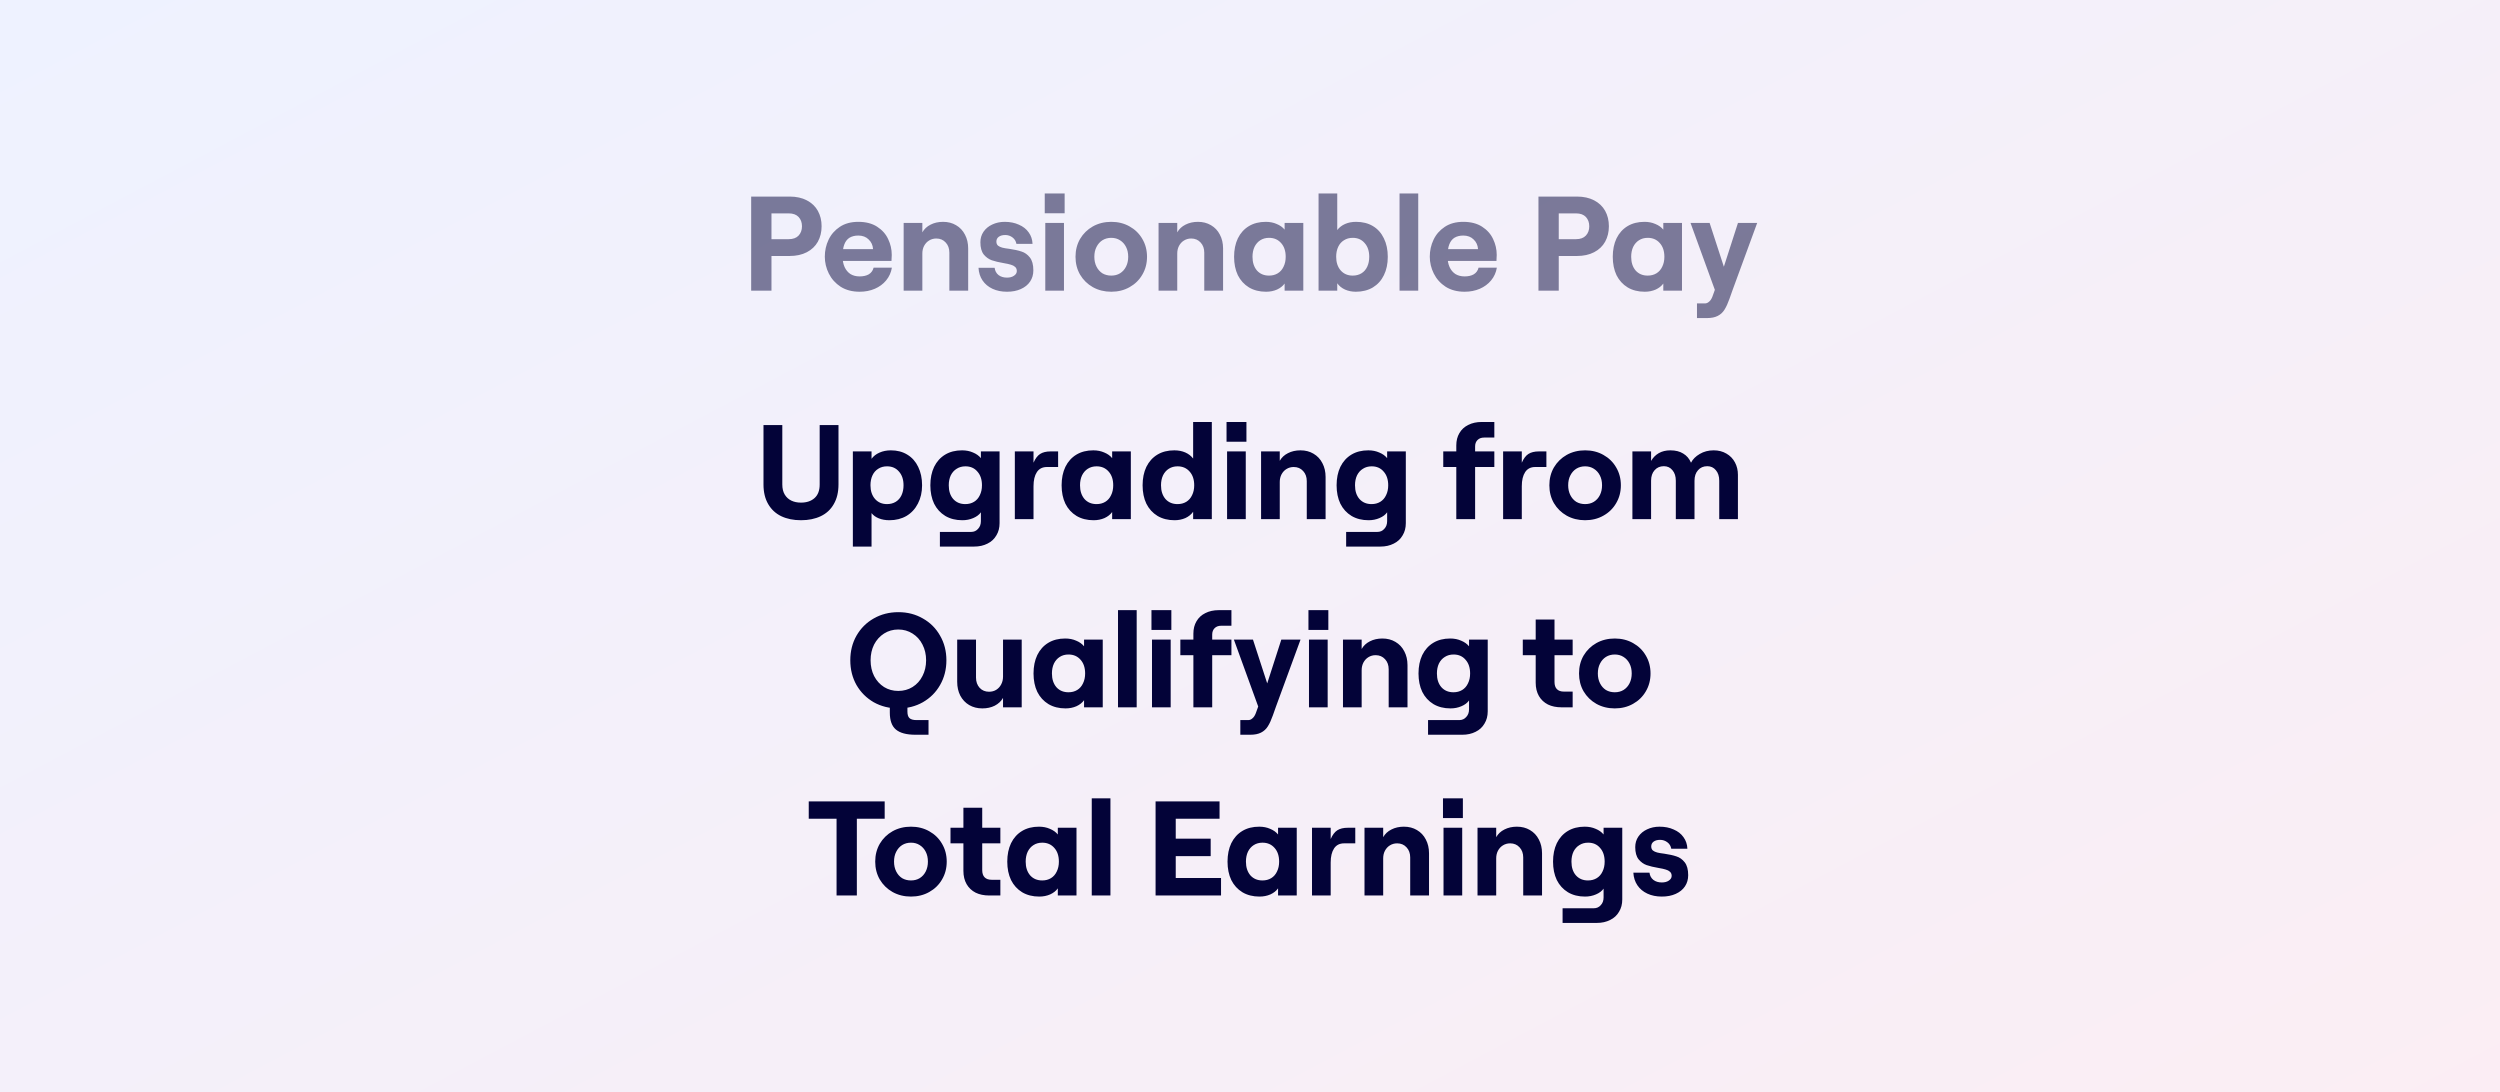
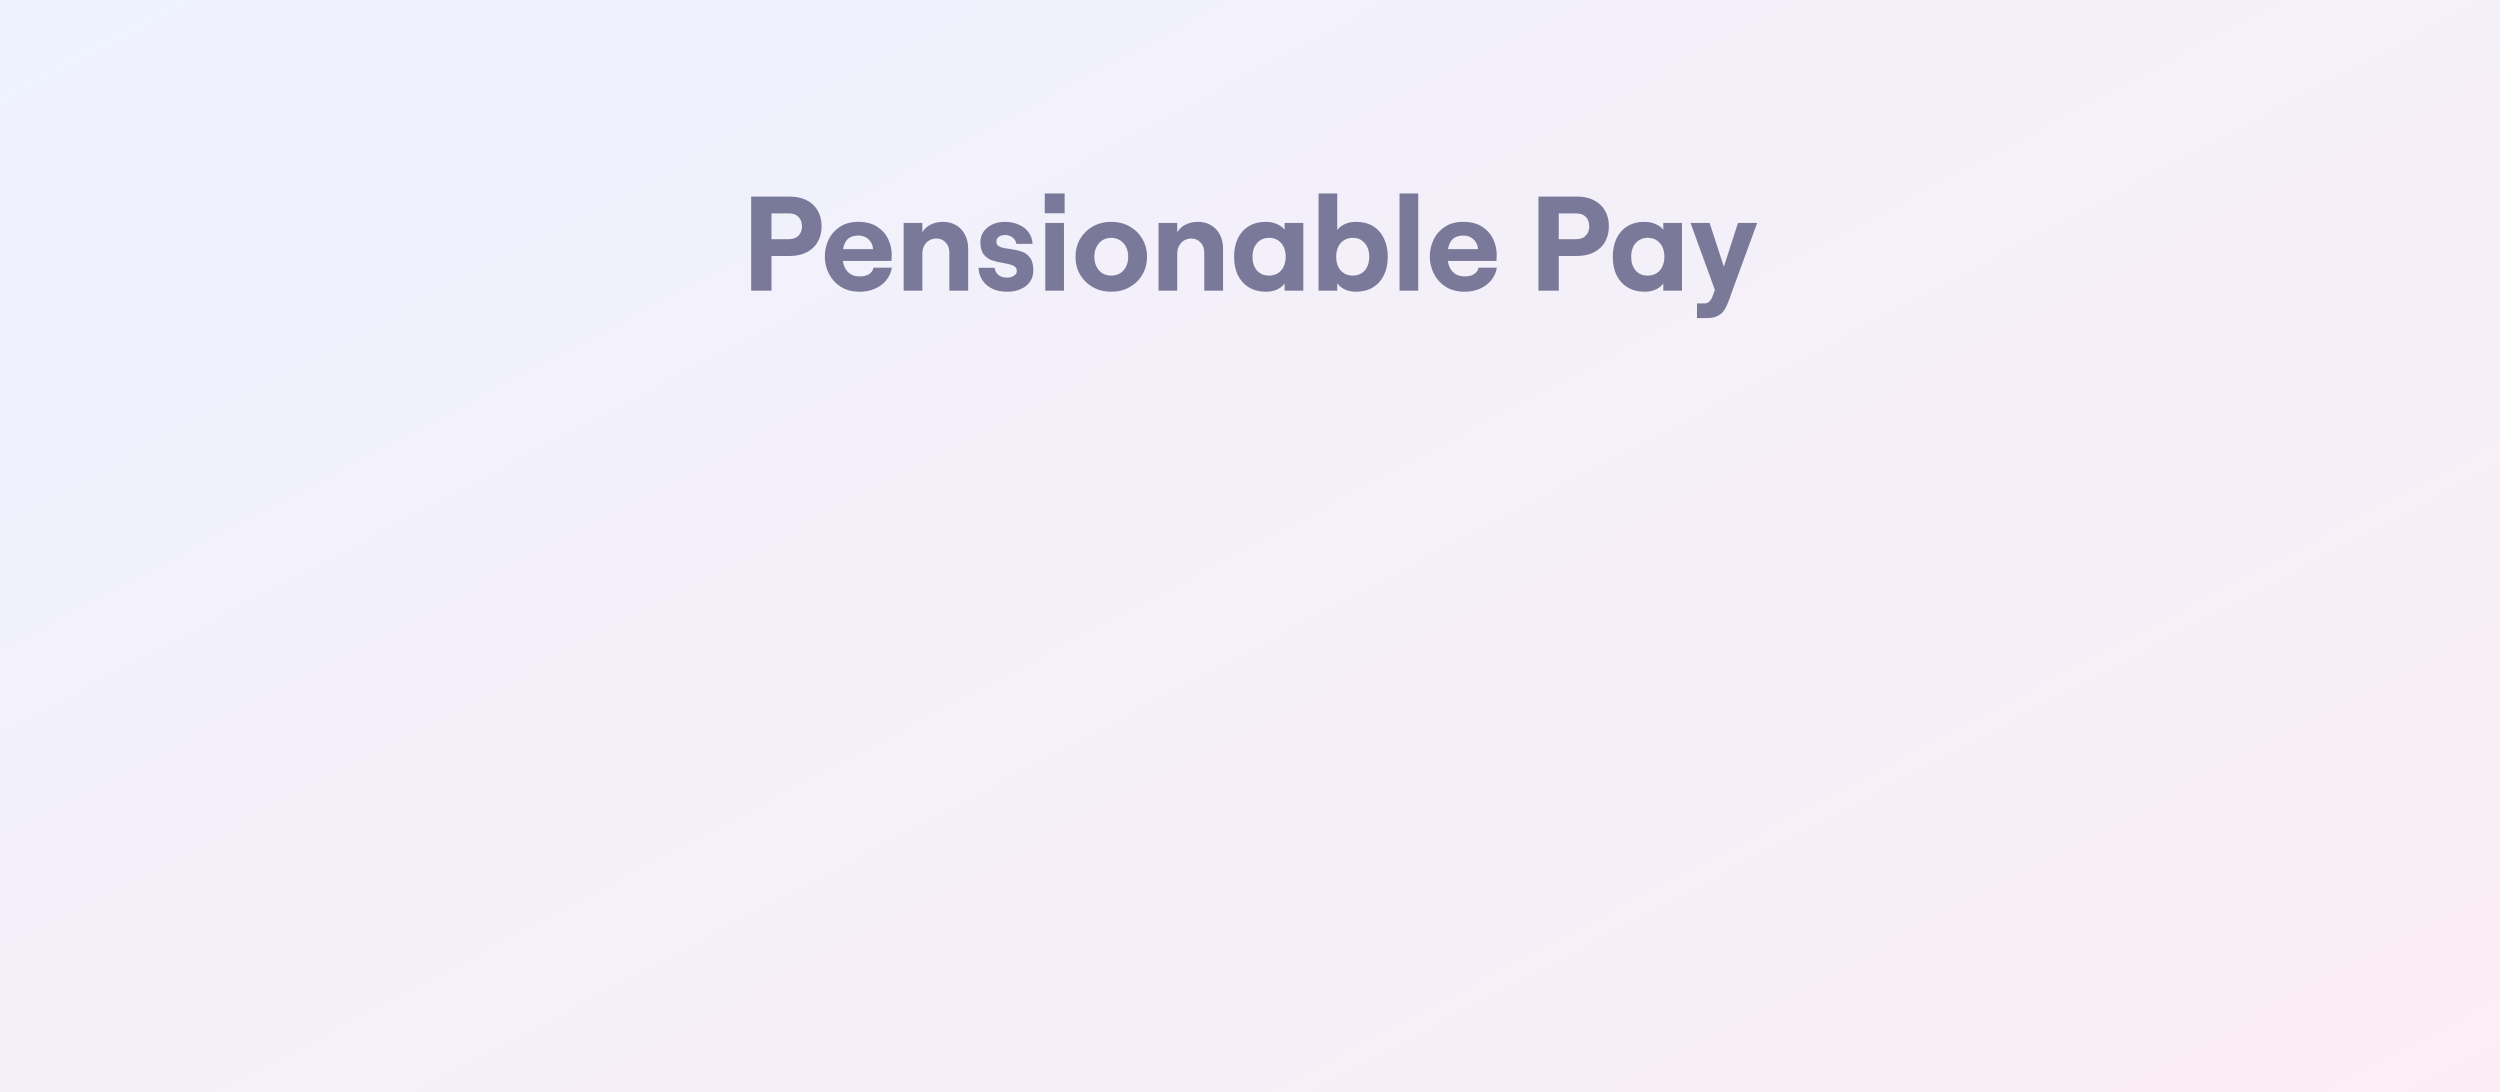
<svg xmlns="http://www.w3.org/2000/svg" fill="none" viewBox="0 0 1488 650" height="650" width="1488">
  <rect x="0" y="0" width="1488" height="650" fill="#808080" stroke="none" />
  <rect fill="url(#paint0_linear_7331_1596)" height="650" width="1488" />
  <path fill-opacity="0.5" fill="#030338" d="M447.096 117H470.056C473.95 117 477.336 117.747 480.216 119.24C483.096 120.733 485.283 122.813 486.776 125.48C488.27 128.147 489.016 131.213 489.016 134.68C489.016 138.093 488.27 141.16 486.776 143.88C485.283 146.547 483.096 148.627 480.216 150.12C477.336 151.613 473.95 152.36 470.056 152.36H459.176V173H447.096V117ZM469.416 142.36C472.03 142.36 474.003 141.64 475.336 140.2C476.67 138.76 477.336 136.92 477.336 134.68C477.336 132.44 476.67 130.6 475.336 129.16C474.003 127.72 472.03 127 469.416 127H459.176V142.36H469.416ZM511.649 173.64C507.276 173.64 503.516 172.653 500.369 170.68C497.276 168.653 494.929 166.04 493.329 162.84C491.729 159.64 490.929 156.28 490.929 152.76C490.929 149.187 491.676 145.827 493.169 142.68C494.663 139.533 496.903 136.973 499.889 135C502.876 133.027 506.529 132.04 510.849 132.04C515.329 132.04 519.063 133 522.049 134.92C525.036 136.84 527.223 139.293 528.609 142.28C530.049 145.267 530.769 148.413 530.769 151.72C530.716 152.893 530.663 154.093 530.609 155.32H497.409V148.28H519.649C519.489 145.933 518.609 144.013 517.009 142.52C515.463 140.973 513.409 140.2 510.849 140.2C508.823 140.2 507.089 140.627 505.649 141.48C504.263 142.333 503.223 143.667 502.529 145.48C501.836 147.293 501.489 149.667 501.489 152.6C501.489 155 501.889 157.107 502.689 158.92C503.489 160.68 504.636 162.067 506.129 163.08C507.676 164.04 509.516 164.52 511.649 164.52C513.889 164.52 515.729 164.093 517.169 163.24C518.609 162.333 519.543 161.027 519.969 159.32H530.849C530.369 162.2 529.223 164.733 527.409 166.92C525.649 169.053 523.409 170.707 520.689 171.88C517.969 173.053 514.956 173.64 511.649 173.64ZM537.857 132.68H548.977V138.28C550.097 136.307 551.724 134.787 553.857 133.72C556.044 132.6 558.524 132.04 561.297 132.04C564.23 132.04 566.817 132.707 569.057 134.04C571.35 135.373 573.11 137.24 574.337 139.64C575.617 142.04 576.257 144.787 576.257 147.88V173H565.057V150.36C565.057 147.907 564.337 145.907 562.897 144.36C561.457 142.76 559.59 141.96 557.297 141.96C555.697 141.96 554.257 142.36 552.977 143.16C551.75 143.907 550.764 144.973 550.017 146.36C549.324 147.693 548.977 149.213 548.977 150.92V173H537.857V132.68ZM599.368 173.64C596.115 173.64 593.235 173.053 590.728 171.88C588.221 170.707 586.248 169.053 584.808 166.92C583.368 164.787 582.568 162.28 582.408 159.4H592.008C592.221 161.213 592.995 162.653 594.328 163.72C595.661 164.733 597.341 165.24 599.368 165.24C601.075 165.24 602.461 164.867 603.528 164.12C604.648 163.373 605.208 162.44 605.208 161.32C605.208 160.253 604.861 159.427 604.168 158.84C603.528 158.253 602.701 157.827 601.688 157.56C600.728 157.24 599.288 156.92 597.368 156.6C594.541 156.12 592.195 155.56 590.328 154.92C588.515 154.28 586.915 153.133 585.528 151.48C584.195 149.773 583.528 147.347 583.528 144.2C583.528 141.853 584.141 139.773 585.368 137.96C586.648 136.093 588.381 134.653 590.568 133.64C592.808 132.573 595.288 132.04 598.008 132.04C601.155 132.04 603.955 132.6 606.408 133.72C608.915 134.787 610.861 136.307 612.248 138.28C613.688 140.253 614.461 142.547 614.568 145.16H604.968C604.701 143.56 603.928 142.28 602.648 141.32C601.368 140.36 599.928 139.88 598.328 139.88C596.728 139.88 595.448 140.227 594.488 140.92C593.528 141.613 593.048 142.573 593.048 143.8C593.048 144.813 593.368 145.613 594.008 146.2C594.701 146.733 595.555 147.133 596.568 147.4C597.581 147.667 598.995 147.907 600.808 148.12C603.741 148.547 606.141 149.08 608.008 149.72C609.928 150.307 611.581 151.48 612.968 153.24C614.355 155 615.048 157.56 615.048 160.92C615.048 163.427 614.408 165.64 613.128 167.56C611.848 169.48 610.008 170.973 607.608 172.04C605.261 173.107 602.515 173.64 599.368 173.64ZM622.154 132.68H633.274V173H622.154V132.68ZM633.674 115.16V126.92H621.834V115.16H633.674ZM661.428 173.64C657.375 173.64 653.721 172.733 650.468 170.92C647.268 169.107 644.735 166.627 642.868 163.48C641.055 160.333 640.148 156.787 640.148 152.84C640.148 148.893 641.055 145.347 642.868 142.2C644.735 139.053 647.268 136.573 650.468 134.76C653.721 132.947 657.375 132.04 661.428 132.04C665.481 132.04 669.108 132.947 672.308 134.76C675.561 136.573 678.095 139.053 679.908 142.2C681.775 145.347 682.708 148.893 682.708 152.84C682.708 156.787 681.775 160.333 679.908 163.48C678.095 166.627 675.561 169.107 672.308 170.92C669.108 172.733 665.481 173.64 661.428 173.64ZM661.428 164.04C663.401 164.04 665.135 163.587 666.628 162.68C668.175 161.72 669.375 160.387 670.228 158.68C671.081 156.973 671.508 155.027 671.508 152.84C671.508 150.6 671.081 148.653 670.228 147C669.375 145.293 668.175 143.96 666.628 143C665.135 142.04 663.401 141.56 661.428 141.56C659.455 141.56 657.695 142.04 656.148 143C654.655 143.96 653.481 145.293 652.628 147C651.775 148.653 651.348 150.6 651.348 152.84C651.348 155.027 651.775 156.973 652.628 158.68C653.481 160.387 654.655 161.72 656.148 162.68C657.695 163.587 659.455 164.04 661.428 164.04ZM689.576 132.68H700.696V138.28C701.816 136.307 703.442 134.787 705.576 133.72C707.762 132.6 710.242 132.04 713.016 132.04C715.949 132.04 718.536 132.707 720.776 134.04C723.069 135.373 724.829 137.24 726.056 139.64C727.336 142.04 727.976 144.787 727.976 147.88V173H716.776V150.36C716.776 147.907 716.056 145.907 714.616 144.36C713.176 142.76 711.309 141.96 709.016 141.96C707.416 141.96 705.976 142.36 704.696 143.16C703.469 143.907 702.482 144.973 701.736 146.36C701.042 147.693 700.696 149.213 700.696 150.92V173H689.576V132.68ZM753.567 173.64C749.674 173.64 746.287 172.787 743.407 171.08C740.527 169.32 738.314 166.893 736.767 163.8C735.274 160.653 734.527 157 734.527 152.84C734.527 148.68 735.274 145.027 736.767 141.88C738.314 138.733 740.5 136.307 743.327 134.6C746.154 132.893 749.514 132.04 753.407 132.04C755.807 132.04 757.967 132.467 759.887 133.32C761.86 134.12 763.434 135.24 764.607 136.68V132.68H775.727V173H764.607V168.76C763.54 170.253 762.02 171.453 760.047 172.36C758.074 173.213 755.914 173.64 753.567 173.64ZM755.327 164.04C757.3 164.04 759.034 163.587 760.527 162.68C762.02 161.773 763.167 160.467 763.967 158.76C764.82 157.053 765.247 155.08 765.247 152.84C765.247 149.427 764.34 146.707 762.527 144.68C760.714 142.6 758.314 141.56 755.327 141.56C753.354 141.56 751.62 142.04 750.127 143C748.687 143.907 747.54 145.213 746.687 146.92C745.887 148.627 745.487 150.6 745.487 152.84C745.487 156.2 746.367 158.92 748.127 161C749.94 163.027 752.34 164.04 755.327 164.04ZM806.97 173.64C804.677 173.64 802.543 173.213 800.57 172.36C798.597 171.453 797.05 170.2 795.93 168.6V173H784.81V115.16H795.93V136.92C797.103 135.373 798.65 134.173 800.57 133.32C802.49 132.467 804.677 132.04 807.13 132.04C811.023 132.04 814.383 132.893 817.21 134.6C820.037 136.307 822.197 138.733 823.69 141.88C825.237 145.027 826.01 148.68 826.01 152.84C826.01 157 825.237 160.653 823.69 163.8C822.197 166.893 820.01 169.32 817.13 171.08C814.25 172.787 810.863 173.64 806.97 173.64ZM805.13 164.04C807.103 164.04 808.837 163.587 810.33 162.68C811.823 161.773 812.97 160.467 813.77 158.76C814.57 157.053 814.97 155.08 814.97 152.84C814.97 149.427 814.063 146.707 812.25 144.68C810.49 142.6 808.117 141.56 805.13 141.56C803.157 141.56 801.423 142.04 799.93 143C798.437 143.907 797.29 145.213 796.49 146.92C795.69 148.627 795.29 150.6 795.29 152.84C795.29 156.2 796.197 158.92 798.01 161C799.823 163.027 802.197 164.04 805.13 164.04ZM833.013 115.16H844.133V173H833.013V115.16ZM871.728 173.64C867.354 173.64 863.594 172.653 860.447 170.68C857.354 168.653 855.008 166.04 853.408 162.84C851.808 159.64 851.008 156.28 851.008 152.76C851.008 149.187 851.754 145.827 853.248 142.68C854.741 139.533 856.981 136.973 859.968 135C862.954 133.027 866.608 132.04 870.928 132.04C875.408 132.04 879.141 133 882.128 134.92C885.114 136.84 887.301 139.293 888.688 142.28C890.128 145.267 890.848 148.413 890.848 151.72C890.794 152.893 890.741 154.093 890.688 155.32H857.488V148.28H879.728C879.568 145.933 878.688 144.013 877.088 142.52C875.541 140.973 873.488 140.2 870.928 140.2C868.901 140.2 867.168 140.627 865.728 141.48C864.341 142.333 863.301 143.667 862.608 145.48C861.914 147.293 861.568 149.667 861.568 152.6C861.568 155 861.968 157.107 862.768 158.92C863.568 160.68 864.714 162.067 866.208 163.08C867.754 164.04 869.594 164.52 871.728 164.52C873.968 164.52 875.808 164.093 877.248 163.24C878.688 162.333 879.621 161.027 880.048 159.32H890.927C890.448 162.2 889.301 164.733 887.488 166.92C885.728 169.053 883.488 170.707 880.768 171.88C878.048 173.053 875.034 173.64 871.728 173.64ZM915.69 117H938.65C942.543 117 945.93 117.747 948.81 119.24C951.69 120.733 953.877 122.813 955.37 125.48C956.863 128.147 957.61 131.213 957.61 134.68C957.61 138.093 956.863 141.16 955.37 143.88C953.877 146.547 951.69 148.627 948.81 150.12C945.93 151.613 942.543 152.36 938.65 152.36H927.77V173H915.69V117ZM938.01 142.36C940.623 142.36 942.597 141.64 943.93 140.2C945.263 138.76 945.93 136.92 945.93 134.68C945.93 132.44 945.263 130.6 943.93 129.16C942.597 127.72 940.623 127 938.01 127H927.77V142.36H938.01ZM978.958 173.64C975.064 173.64 971.678 172.787 968.798 171.08C965.918 169.32 963.704 166.893 962.158 163.8C960.664 160.653 959.918 157 959.918 152.84C959.918 148.68 960.664 145.027 962.158 141.88C963.704 138.733 965.891 136.307 968.718 134.6C971.544 132.893 974.904 132.04 978.798 132.04C981.198 132.04 983.358 132.467 985.278 133.32C987.251 134.12 988.824 135.24 989.998 136.68V132.68H1001.12V173H989.998V168.76C988.931 170.253 987.411 171.453 985.438 172.36C983.464 173.213 981.304 173.64 978.958 173.64ZM980.718 164.04C982.691 164.04 984.424 163.587 985.918 162.68C987.411 161.773 988.558 160.467 989.358 158.76C990.211 157.053 990.638 155.08 990.638 152.84C990.638 149.427 989.731 146.707 987.918 144.68C986.104 142.6 983.704 141.56 980.718 141.56C978.744 141.56 977.011 142.04 975.518 143C974.078 143.907 972.931 145.213 972.078 146.92C971.278 148.627 970.878 150.6 970.878 152.84C970.878 156.2 971.758 158.92 973.518 161C975.331 163.027 977.731 164.04 980.718 164.04ZM1010.04 180.6H1014.76C1015.67 180.6 1016.49 180.253 1017.24 179.56C1018.04 178.92 1018.71 177.907 1019.24 176.52L1020.68 172.52L1006.2 132.68H1017.56L1026.04 158.76L1034.44 132.68H1045.88L1031.24 172.6L1029.4 177.8C1028.44 180.52 1027.45 182.68 1026.44 184.28C1025.43 185.933 1024.07 187.187 1022.36 188.04C1020.71 188.893 1018.57 189.32 1015.96 189.32H1010.04V180.6Z" />
-   <path fill="#030338" d="M476.749 309.64C472.269 309.64 468.349 308.84 464.989 307.24C461.682 305.64 459.095 303.24 457.229 300.04C455.362 296.84 454.429 292.947 454.429 288.36V253H465.629V288.36C465.629 290.76 466.109 292.76 467.069 294.36C468.029 295.96 469.335 297.16 470.989 297.96C472.642 298.76 474.562 299.16 476.749 299.16C480.109 299.16 482.802 298.253 484.829 296.44C486.855 294.627 487.869 291.933 487.869 288.36V253H499.069V288.36C499.069 292.947 498.135 296.84 496.269 300.04C494.455 303.24 491.869 305.64 488.509 307.24C485.149 308.84 481.229 309.64 476.749 309.64ZM507.623 268.68H518.743V273.08C519.916 271.48 521.489 270.253 523.463 269.4C525.489 268.493 527.756 268.04 530.263 268.04C533.996 268.04 537.249 268.893 540.023 270.6C542.849 272.307 545.009 274.733 546.503 277.88C548.049 281.027 548.823 284.68 548.823 288.84C548.823 292.947 547.996 296.573 546.343 299.72C544.743 302.867 542.476 305.32 539.543 307.08C536.609 308.787 533.223 309.64 529.383 309.64C527.036 309.64 524.929 309.267 523.062 308.52C521.196 307.773 519.756 306.733 518.743 305.4V325.32H507.623V268.68ZM527.943 300.04C529.916 300.04 531.649 299.587 533.143 298.68C534.636 297.773 535.783 296.467 536.583 294.76C537.383 293.053 537.783 291.08 537.783 288.84C537.783 285.427 536.876 282.707 535.063 280.68C533.303 278.6 530.929 277.56 527.943 277.56C525.969 277.56 524.236 278.04 522.743 279C521.249 279.907 520.103 281.213 519.303 282.92C518.503 284.627 518.103 286.6 518.103 288.84C518.103 292.2 519.009 294.92 520.823 297C522.636 299.027 525.009 300.04 527.943 300.04ZM559.426 316.6H577.986C579.692 316.6 581.079 315.987 582.146 314.76C583.266 313.587 583.826 312.067 583.826 310.2V304.92C582.812 306.36 581.292 307.507 579.266 308.36C577.292 309.213 575.132 309.64 572.786 309.64C568.892 309.64 565.506 308.787 562.626 307.08C559.746 305.32 557.532 302.893 555.986 299.8C554.492 296.653 553.746 293 553.746 288.84C553.746 284.68 554.492 281.027 555.986 277.88C557.532 274.733 559.719 272.307 562.546 270.6C565.372 268.893 568.732 268.04 572.626 268.04C575.026 268.04 577.186 268.467 579.106 269.32C581.079 270.12 582.652 271.24 583.826 272.68V268.68H594.946V311.4C594.946 314.173 594.306 316.6 593.026 318.68C591.799 320.813 590.039 322.44 587.746 323.56C585.452 324.733 582.812 325.32 579.826 325.32H559.426V316.6ZM574.546 300.04C576.519 300.04 578.252 299.587 579.746 298.68C581.239 297.773 582.386 296.467 583.186 294.76C584.039 293.053 584.466 291.08 584.466 288.84C584.466 285.427 583.559 282.707 581.746 280.68C579.986 278.6 577.612 277.56 574.626 277.56C572.652 277.56 570.919 278.04 569.426 279C567.932 279.907 566.759 281.213 565.906 282.92C565.106 284.627 564.706 286.6 564.706 288.84C564.706 292.253 565.586 294.973 567.346 297C569.159 299.027 571.559 300.04 574.546 300.04ZM623.149 277.96C620.482 277.96 618.482 278.973 617.149 281C615.815 283.027 615.149 285.827 615.149 289.4V309H604.029V268.68H615.149V275.4C616.215 272.947 617.522 271.213 619.069 270.2C620.669 269.187 622.749 268.68 625.309 268.68H629.789V277.96H623.149ZM650.911 309.64C647.017 309.64 643.631 308.787 640.751 307.08C637.871 305.32 635.657 302.893 634.111 299.8C632.617 296.653 631.871 293 631.871 288.84C631.871 284.68 632.617 281.027 634.111 277.88C635.657 274.733 637.844 272.307 640.671 270.6C643.497 268.893 646.857 268.04 650.751 268.04C653.151 268.04 655.311 268.467 657.231 269.32C659.204 270.12 660.777 271.24 661.951 272.68V268.68H673.071V309H661.951V304.76C660.884 306.253 659.364 307.453 657.391 308.36C655.417 309.213 653.257 309.64 650.911 309.64ZM652.671 300.04C654.644 300.04 656.377 299.587 657.871 298.68C659.364 297.773 660.511 296.467 661.311 294.76C662.164 293.053 662.591 291.08 662.591 288.84C662.591 285.427 661.684 282.707 659.871 280.68C658.057 278.6 655.657 277.56 652.671 277.56C650.697 277.56 648.964 278.04 647.471 279C646.031 279.907 644.884 281.213 644.031 282.92C643.231 284.627 642.831 286.6 642.831 288.84C642.831 292.2 643.711 294.92 645.471 297C647.284 299.027 649.684 300.04 652.671 300.04ZM699.114 309.64C695.22 309.64 691.834 308.787 688.954 307.08C686.074 305.32 683.86 302.893 682.314 299.8C680.82 296.653 680.074 293 680.074 288.84C680.074 284.68 680.82 281.027 682.314 277.88C683.86 274.733 686.047 272.307 688.874 270.6C691.7 268.893 695.06 268.04 698.954 268.04C701.407 268.04 703.594 268.467 705.514 269.32C707.434 270.173 708.98 271.373 710.154 272.92V251.16H721.274V309H710.154V304.6C709.034 306.2 707.487 307.453 705.514 308.36C703.54 309.213 701.407 309.64 699.114 309.64ZM700.874 300.04C702.847 300.04 704.58 299.587 706.074 298.68C707.567 297.773 708.714 296.467 709.514 294.76C710.367 293.053 710.794 291.08 710.794 288.84C710.794 285.427 709.887 282.707 708.074 280.68C706.26 278.6 703.86 277.56 700.874 277.56C698.9 277.56 697.167 278.04 695.674 279C694.234 279.907 693.087 281.213 692.234 282.92C691.434 284.627 691.034 286.6 691.034 288.84C691.034 292.2 691.914 294.92 693.674 297C695.487 299.027 697.887 300.04 700.874 300.04ZM730.357 268.68H741.477V309H730.357V268.68ZM741.877 251.16V262.92H730.037V251.16H741.877ZM750.591 268.68H761.711V274.28C762.831 272.307 764.458 270.787 766.591 269.72C768.778 268.6 771.258 268.04 774.031 268.04C776.965 268.04 779.551 268.707 781.791 270.04C784.085 271.373 785.845 273.24 787.071 275.64C788.351 278.04 788.991 280.787 788.991 283.88V309H777.791V286.36C777.791 283.907 777.071 281.907 775.631 280.36C774.191 278.76 772.325 277.96 770.031 277.96C768.431 277.96 766.991 278.36 765.711 279.16C764.485 279.907 763.498 280.973 762.751 282.36C762.058 283.693 761.711 285.213 761.711 286.92V309H750.591V268.68ZM801.223 316.6H819.783C821.489 316.6 822.876 315.987 823.943 314.76C825.063 313.587 825.623 312.067 825.623 310.2V304.92C824.609 306.36 823.089 307.507 821.063 308.36C819.089 309.213 816.929 309.64 814.583 309.64C810.689 309.64 807.303 308.787 804.423 307.08C801.543 305.32 799.329 302.893 797.783 299.8C796.289 296.653 795.543 293 795.543 288.84C795.543 284.68 796.289 281.027 797.783 277.88C799.329 274.733 801.516 272.307 804.343 270.6C807.169 268.893 810.529 268.04 814.423 268.04C816.823 268.04 818.983 268.467 820.903 269.32C822.876 270.12 824.449 271.24 825.623 272.68V268.68H836.743V311.4C836.743 314.173 836.103 316.6 834.823 318.68C833.596 320.813 831.836 322.44 829.543 323.56C827.249 324.733 824.609 325.32 821.623 325.32H801.223V316.6ZM816.343 300.04C818.316 300.04 820.049 299.587 821.543 298.68C823.036 297.773 824.183 296.467 824.983 294.76C825.836 293.053 826.263 291.08 826.263 288.84C826.263 285.427 825.356 282.707 823.543 280.68C821.783 278.6 819.409 277.56 816.423 277.56C814.449 277.56 812.716 278.04 811.223 279C809.729 279.907 808.556 281.213 807.703 282.92C806.903 284.627 806.503 286.6 806.503 288.84C806.503 292.253 807.383 294.973 809.143 297C810.956 299.027 813.356 300.04 816.343 300.04ZM866.788 277.96H859.028V268.68H866.788V265.08C866.788 262.307 867.401 259.88 868.628 257.8C869.855 255.667 871.615 254.04 873.908 252.92C876.201 251.747 878.868 251.16 881.908 251.16H889.428V260.44H883.348C881.695 260.44 880.388 260.92 879.428 261.88C878.468 262.84 877.988 264.12 877.988 265.72V268.68H889.428V277.96H877.988V309H866.788V277.96ZM913.774 277.96C911.107 277.96 909.107 278.973 907.774 281C906.44 283.027 905.774 285.827 905.774 289.4V309H894.654V268.68H905.774V275.4C906.84 272.947 908.147 271.213 909.694 270.2C911.294 269.187 913.374 268.68 915.934 268.68H920.414V277.96H913.774ZM943.459 309.64C939.406 309.64 935.753 308.733 932.499 306.92C929.299 305.107 926.766 302.627 924.899 299.48C923.086 296.333 922.179 292.787 922.179 288.84C922.179 284.893 923.086 281.347 924.899 278.2C926.766 275.053 929.299 272.573 932.499 270.76C935.753 268.947 939.406 268.04 943.459 268.04C947.513 268.04 951.139 268.947 954.339 270.76C957.593 272.573 960.126 275.053 961.939 278.2C963.806 281.347 964.739 284.893 964.739 288.84C964.739 292.787 963.806 296.333 961.939 299.48C960.126 302.627 957.593 305.107 954.339 306.92C951.139 308.733 947.513 309.64 943.459 309.64ZM943.459 300.04C945.433 300.04 947.166 299.587 948.659 298.68C950.206 297.72 951.406 296.387 952.259 294.68C953.113 292.973 953.539 291.027 953.539 288.84C953.539 286.6 953.113 284.653 952.259 283C951.406 281.293 950.206 279.96 948.659 279C947.166 278.04 945.433 277.56 943.459 277.56C941.486 277.56 939.726 278.04 938.179 279C936.686 279.96 935.513 281.293 934.659 283C933.806 284.653 933.379 286.6 933.379 288.84C933.379 291.027 933.806 292.973 934.659 294.68C935.513 296.387 936.686 297.72 938.179 298.68C939.726 299.587 941.486 300.04 943.459 300.04ZM971.607 268.68H982.727V274.36C983.847 272.387 985.367 270.84 987.287 269.72C989.26 268.6 991.554 268.04 994.167 268.04C997.26 268.04 999.82 268.68 1001.85 269.96C1003.93 271.187 1005.47 273 1006.49 275.4C1007.55 273.32 1009.29 271.587 1011.69 270.2C1014.09 268.76 1016.86 268.04 1020.01 268.04C1022.83 268.04 1025.34 268.68 1027.53 269.96C1029.77 271.24 1031.47 273 1032.65 275.24C1033.82 277.427 1034.41 279.88 1034.41 282.6V309H1023.29V286.12C1023.29 283.507 1022.62 281.427 1021.29 279.88C1020.01 278.28 1018.3 277.48 1016.17 277.48C1013.87 277.48 1012.03 278.28 1010.65 279.88C1009.26 281.427 1008.57 283.507 1008.57 286.12V309H997.447V286.12C997.447 283.507 996.78 281.427 995.447 279.88C994.167 278.28 992.46 277.48 990.327 277.48C988.034 277.48 986.194 278.28 984.807 279.88C983.42 281.427 982.727 283.507 982.727 286.12V309H971.607V268.68ZM552.657 437.32H544.897C539.564 437.32 535.67 436.28 533.217 434.2C530.817 432.173 529.617 428.813 529.617 424.12V414.28H540.097V423.48C540.097 425.347 540.497 426.653 541.297 427.4C542.15 428.2 543.564 428.6 545.537 428.6H552.657V437.32ZM534.737 421.64C529.297 421.64 524.39 420.413 520.017 417.96C515.697 415.453 512.284 412.04 509.777 407.72C507.324 403.347 506.097 398.44 506.097 393C506.097 387.56 507.324 382.68 509.777 378.36C512.284 373.987 515.697 370.573 520.017 368.12C524.39 365.613 529.297 364.36 534.737 364.36C540.124 364.36 544.977 365.613 549.297 368.12C553.67 370.573 557.084 373.987 559.537 378.36C562.044 382.68 563.297 387.56 563.297 393C563.297 398.44 562.044 403.347 559.537 407.72C557.084 412.04 553.67 415.453 549.297 417.96C544.977 420.413 540.124 421.64 534.737 421.64ZM534.657 411.24C537.804 411.24 540.63 410.467 543.137 408.92C545.697 407.32 547.67 405.133 549.057 402.36C550.497 399.587 551.217 396.467 551.217 393C551.217 389.533 550.497 386.413 549.057 383.64C547.67 380.867 545.697 378.68 543.137 377.08C540.63 375.48 537.804 374.68 534.657 374.68C531.51 374.68 528.684 375.48 526.177 377.08C523.67 378.68 521.697 380.867 520.257 383.64C518.87 386.413 518.177 389.533 518.177 393C518.177 396.467 518.87 399.587 520.257 402.36C521.697 405.133 523.67 407.32 526.177 408.92C528.684 410.467 531.51 411.24 534.657 411.24ZM608.121 421H597.001V415.4C595.881 417.373 594.227 418.92 592.041 420.04C589.907 421.107 587.454 421.64 584.681 421.64C581.747 421.64 579.134 420.973 576.841 419.64C574.601 418.307 572.841 416.44 571.561 414.04C570.334 411.64 569.721 408.893 569.721 405.8V380.68H580.921V403.32C580.921 405.773 581.641 407.8 583.081 409.4C584.521 410.947 586.387 411.72 588.681 411.72C590.281 411.72 591.694 411.347 592.921 410.6C594.201 409.8 595.187 408.733 595.881 407.4C596.627 406.013 597.001 404.467 597.001 402.76V380.68H608.121V421ZM634.192 421.64C630.299 421.64 626.912 420.787 624.032 419.08C621.152 417.32 618.939 414.893 617.392 411.8C615.899 408.653 615.152 405 615.152 400.84C615.152 396.68 615.899 393.027 617.392 389.88C618.939 386.733 621.125 384.307 623.952 382.6C626.779 380.893 630.139 380.04 634.032 380.04C636.432 380.04 638.592 380.467 640.512 381.32C642.485 382.12 644.059 383.24 645.232 384.68V380.68H656.352V421H645.232V416.76C644.165 418.253 642.645 419.453 640.672 420.36C638.699 421.213 636.539 421.64 634.192 421.64ZM635.952 412.04C637.925 412.04 639.659 411.587 641.152 410.68C642.645 409.773 643.792 408.467 644.592 406.76C645.445 405.053 645.872 403.08 645.872 400.84C645.872 397.427 644.965 394.707 643.152 392.68C641.339 390.6 638.939 389.56 635.952 389.56C633.979 389.56 632.245 390.04 630.752 391C629.312 391.907 628.165 393.213 627.312 394.92C626.512 396.627 626.112 398.6 626.112 400.84C626.112 404.2 626.992 406.92 628.752 409C630.565 411.027 632.965 412.04 635.952 412.04ZM665.435 363.16H676.555V421H665.435V363.16ZM685.669 380.68H696.789V421H685.669V380.68ZM697.189 363.16V374.92H685.349V363.16H697.189ZM710.304 389.96H702.544V380.68H710.304V377.08C710.304 374.307 710.917 371.88 712.144 369.8C713.37 367.667 715.13 366.04 717.424 364.92C719.717 363.747 722.384 363.16 725.424 363.16H732.944V372.44H726.864C725.21 372.44 723.904 372.92 722.944 373.88C721.984 374.84 721.504 376.12 721.504 377.72V380.68H732.944V389.96H721.504V421H710.304V389.96ZM738.244 428.6H742.964C743.87 428.6 744.697 428.253 745.444 427.56C746.244 426.92 746.91 425.907 747.444 424.52L748.884 420.52L734.404 380.68H745.764L754.244 406.76L762.644 380.68H774.084L759.444 420.6L757.604 425.8C756.644 428.52 755.657 430.68 754.644 432.28C753.63 433.933 752.27 435.187 750.564 436.04C748.91 436.893 746.777 437.32 744.164 437.32H738.244V428.6ZM779.107 380.68H790.227V421H779.107V380.68ZM790.627 363.16V374.92H778.787V363.16H790.627ZM799.341 380.68H810.461V386.28C811.581 384.307 813.208 382.787 815.341 381.72C817.528 380.6 820.008 380.04 822.781 380.04C825.715 380.04 828.301 380.707 830.541 382.04C832.835 383.373 834.595 385.24 835.821 387.64C837.101 390.04 837.741 392.787 837.741 395.88V421H826.541V398.36C826.541 395.907 825.821 393.907 824.381 392.36C822.941 390.76 821.075 389.96 818.781 389.96C817.181 389.96 815.741 390.36 814.461 391.16C813.235 391.907 812.248 392.973 811.501 394.36C810.808 395.693 810.461 397.213 810.461 398.92V421H799.341V380.68ZM849.973 428.6H868.533C870.239 428.6 871.626 427.987 872.693 426.76C873.813 425.587 874.373 424.067 874.373 422.2V416.92C873.359 418.36 871.839 419.507 869.813 420.36C867.839 421.213 865.679 421.64 863.333 421.64C859.439 421.64 856.053 420.787 853.173 419.08C850.293 417.32 848.079 414.893 846.533 411.8C845.039 408.653 844.293 405 844.293 400.84C844.293 396.68 845.039 393.027 846.533 389.88C848.079 386.733 850.266 384.307 853.093 382.6C855.919 380.893 859.279 380.04 863.173 380.04C865.573 380.04 867.733 380.467 869.653 381.32C871.626 382.12 873.199 383.24 874.373 384.68V380.68H885.493V423.4C885.493 426.173 884.853 428.6 883.573 430.68C882.346 432.813 880.586 434.44 878.293 435.56C875.999 436.733 873.359 437.32 870.373 437.32H849.973V428.6ZM865.093 412.04C867.066 412.04 868.799 411.587 870.293 410.68C871.786 409.773 872.933 408.467 873.733 406.76C874.586 405.053 875.013 403.08 875.013 400.84C875.013 397.427 874.106 394.707 872.293 392.68C870.533 390.6 868.159 389.56 865.173 389.56C863.199 389.56 861.466 390.04 859.973 391C858.479 391.907 857.306 393.213 856.453 394.92C855.653 396.627 855.253 398.6 855.253 400.84C855.253 404.253 856.133 406.973 857.893 409C859.706 411.027 862.106 412.04 865.093 412.04ZM925.244 368.76V380.68H936.044V389.96H925.244V405.88C925.244 407.8 925.724 409.24 926.684 410.2C927.644 411.16 929.031 411.64 930.844 411.64H936.044V421H929.404C926.311 421 923.618 420.44 921.324 419.32C919.031 418.147 917.244 416.467 915.964 414.28C914.684 412.04 914.044 409.4 914.044 406.36V389.96H906.364V380.68H914.044V368.76H925.244ZM961.116 421.64C957.062 421.64 953.409 420.733 950.156 418.92C946.956 417.107 944.422 414.627 942.556 411.48C940.742 408.333 939.836 404.787 939.836 400.84C939.836 396.893 940.742 393.347 942.556 390.2C944.422 387.053 946.956 384.573 950.156 382.76C953.409 380.947 957.062 380.04 961.116 380.04C965.169 380.04 968.796 380.947 971.996 382.76C975.249 384.573 977.782 387.053 979.596 390.2C981.462 393.347 982.396 396.893 982.396 400.84C982.396 404.787 981.462 408.333 979.596 411.48C977.782 414.627 975.249 417.107 971.996 418.92C968.796 420.733 965.169 421.64 961.116 421.64ZM961.116 412.04C963.089 412.04 964.822 411.587 966.316 410.68C967.862 409.72 969.062 408.387 969.916 406.68C970.769 404.973 971.196 403.027 971.196 400.84C971.196 398.6 970.769 396.653 969.916 395C969.062 393.293 967.862 391.96 966.316 391C964.822 390.04 963.089 389.56 961.116 389.56C959.142 389.56 957.382 390.04 955.836 391C954.342 391.96 953.169 393.293 952.316 395C951.462 396.653 951.036 398.6 951.036 400.84C951.036 403.027 951.462 404.973 952.316 406.68C953.169 408.387 954.342 409.72 955.836 410.68C957.382 411.587 959.142 412.04 961.116 412.04ZM497.921 487.32H481.361V477H526.561V487.32H510.001V533H497.921V487.32ZM542.209 533.64C538.156 533.64 534.503 532.733 531.249 530.92C528.049 529.107 525.516 526.627 523.649 523.48C521.836 520.333 520.929 516.787 520.929 512.84C520.929 508.893 521.836 505.347 523.649 502.2C525.516 499.053 528.049 496.573 531.249 494.76C534.503 492.947 538.156 492.04 542.209 492.04C546.263 492.04 549.889 492.947 553.089 494.76C556.343 496.573 558.876 499.053 560.689 502.2C562.556 505.347 563.489 508.893 563.489 512.84C563.489 516.787 562.556 520.333 560.689 523.48C558.876 526.627 556.343 529.107 553.089 530.92C549.889 532.733 546.263 533.64 542.209 533.64ZM542.209 524.04C544.183 524.04 545.916 523.587 547.409 522.68C548.956 521.72 550.156 520.387 551.009 518.68C551.863 516.973 552.289 515.027 552.289 512.84C552.289 510.6 551.863 508.653 551.009 507C550.156 505.293 548.956 503.96 547.409 503C545.916 502.04 544.183 501.56 542.209 501.56C540.236 501.56 538.476 502.04 536.929 503C535.436 503.96 534.263 505.293 533.409 507C532.556 508.653 532.129 510.6 532.129 512.84C532.129 515.027 532.556 516.973 533.409 518.68C534.263 520.387 535.436 521.72 536.929 522.68C538.476 523.587 540.236 524.04 542.209 524.04ZM584.619 480.76V492.68H595.419V501.96H584.619V517.88C584.619 519.8 585.099 521.24 586.059 522.2C587.019 523.16 588.406 523.64 590.219 523.64H595.419V533H588.779C585.686 533 582.993 532.44 580.699 531.32C578.406 530.147 576.619 528.467 575.339 526.28C574.059 524.04 573.419 521.4 573.419 518.36V501.96H565.739V492.68H573.419V480.76H584.619ZM618.567 533.64C614.674 533.64 611.287 532.787 608.407 531.08C605.527 529.32 603.314 526.893 601.767 523.8C600.274 520.653 599.527 517 599.527 512.84C599.527 508.68 600.274 505.027 601.767 501.88C603.314 498.733 605.5 496.307 608.327 494.6C611.154 492.893 614.514 492.04 618.407 492.04C620.807 492.04 622.967 492.467 624.887 493.32C626.86 494.12 628.434 495.24 629.607 496.68V492.68H640.727V533H629.607V528.76C628.54 530.253 627.02 531.453 625.047 532.36C623.074 533.213 620.914 533.64 618.567 533.64ZM620.327 524.04C622.3 524.04 624.034 523.587 625.527 522.68C627.02 521.773 628.167 520.467 628.967 518.76C629.82 517.053 630.247 515.08 630.247 512.84C630.247 509.427 629.34 506.707 627.527 504.68C625.714 502.6 623.314 501.56 620.327 501.56C618.354 501.56 616.62 502.04 615.127 503C613.687 503.907 612.54 505.213 611.687 506.92C610.887 508.627 610.487 510.6 610.487 512.84C610.487 516.2 611.367 518.92 613.127 521C614.94 523.027 617.34 524.04 620.327 524.04ZM649.81 475.16H660.93V533H649.81V475.16ZM687.799 477H725.879V487.32H699.799V499.16H720.599V509.56H699.799V522.6H726.759V533H687.799V477ZM749.661 533.64C745.767 533.64 742.381 532.787 739.501 531.08C736.621 529.32 734.407 526.893 732.861 523.8C731.367 520.653 730.621 517 730.621 512.84C730.621 508.68 731.367 505.027 732.861 501.88C734.407 498.733 736.594 496.307 739.421 494.6C742.247 492.893 745.607 492.04 749.501 492.04C751.901 492.04 754.061 492.467 755.981 493.32C757.954 494.12 759.527 495.24 760.701 496.68V492.68H771.821V533H760.701V528.76C759.634 530.253 758.114 531.453 756.141 532.36C754.167 533.213 752.007 533.64 749.661 533.64ZM751.421 524.04C753.394 524.04 755.127 523.587 756.621 522.68C758.114 521.773 759.261 520.467 760.061 518.76C760.914 517.053 761.341 515.08 761.341 512.84C761.341 509.427 760.434 506.707 758.621 504.68C756.807 502.6 754.407 501.56 751.421 501.56C749.447 501.56 747.714 502.04 746.221 503C744.781 503.907 743.634 505.213 742.781 506.92C741.981 508.627 741.581 510.6 741.581 512.84C741.581 516.2 742.461 518.92 744.221 521C746.034 523.027 748.434 524.04 751.421 524.04ZM800.024 501.96C797.357 501.96 795.357 502.973 794.024 505C792.69 507.027 792.024 509.827 792.024 513.4V533H780.904V492.68H792.024V499.4C793.09 496.947 794.397 495.213 795.944 494.2C797.544 493.187 799.624 492.68 802.184 492.68H806.664V501.96H800.024ZM812.154 492.68H823.274V498.28C824.394 496.307 826.02 494.787 828.154 493.72C830.34 492.6 832.82 492.04 835.594 492.04C838.527 492.04 841.114 492.707 843.354 494.04C845.647 495.373 847.407 497.24 848.634 499.64C849.914 502.04 850.554 504.787 850.554 507.88V533H839.354V510.36C839.354 507.907 838.634 505.907 837.194 504.36C835.754 502.76 833.887 501.96 831.594 501.96C829.994 501.96 828.554 502.36 827.274 503.16C826.047 503.907 825.06 504.973 824.314 506.36C823.62 507.693 823.274 509.213 823.274 510.92V533H812.154V492.68ZM859.185 492.68H870.305V533H859.185V492.68ZM870.705 475.16V486.92H858.865V475.16H870.705ZM879.419 492.68H890.539V498.28C891.659 496.307 893.286 494.787 895.419 493.72C897.606 492.6 900.086 492.04 902.859 492.04C905.793 492.04 908.379 492.707 910.619 494.04C912.913 495.373 914.673 497.24 915.899 499.64C917.179 502.04 917.819 504.787 917.819 507.88V533H906.619V510.36C906.619 507.907 905.899 505.907 904.459 504.36C903.019 502.76 901.153 501.96 898.859 501.96C897.259 501.96 895.819 502.36 894.539 503.16C893.313 503.907 892.326 504.973 891.579 506.36C890.886 507.693 890.539 509.213 890.539 510.92V533H879.419V492.68ZM930.051 540.6H948.611C950.317 540.6 951.704 539.987 952.771 538.76C953.891 537.587 954.451 536.067 954.451 534.2V528.92C953.437 530.36 951.917 531.507 949.891 532.36C947.917 533.213 945.757 533.64 943.411 533.64C939.517 533.64 936.131 532.787 933.251 531.08C930.371 529.32 928.157 526.893 926.611 523.8C925.117 520.653 924.371 517 924.371 512.84C924.371 508.68 925.117 505.027 926.611 501.88C928.157 498.733 930.344 496.307 933.171 494.6C935.997 492.893 939.357 492.04 943.251 492.04C945.651 492.04 947.811 492.467 949.731 493.32C951.704 494.12 953.277 495.24 954.451 496.68V492.68H965.571V535.4C965.571 538.173 964.931 540.6 963.651 542.68C962.424 544.813 960.664 546.44 958.371 547.56C956.077 548.733 953.437 549.32 950.451 549.32H930.051V540.6ZM945.171 524.04C947.144 524.04 948.877 523.587 950.371 522.68C951.864 521.773 953.011 520.467 953.811 518.76C954.664 517.053 955.091 515.08 955.091 512.84C955.091 509.427 954.184 506.707 952.371 504.68C950.611 502.6 948.237 501.56 945.251 501.56C943.277 501.56 941.544 502.04 940.051 503C938.557 503.907 937.384 505.213 936.531 506.92C935.731 508.627 935.331 510.6 935.331 512.84C935.331 516.253 936.211 518.973 937.971 521C939.784 523.027 942.184 524.04 945.171 524.04ZM989.134 533.64C985.88 533.64 983 533.053 980.494 531.88C977.987 530.707 976.014 529.053 974.574 526.92C973.134 524.787 972.334 522.28 972.174 519.4H981.774C981.987 521.213 982.76 522.653 984.094 523.72C985.427 524.733 987.107 525.24 989.134 525.24C990.84 525.24 992.227 524.867 993.294 524.12C994.414 523.373 994.974 522.44 994.974 521.32C994.974 520.253 994.627 519.427 993.934 518.84C993.294 518.253 992.467 517.827 991.454 517.56C990.494 517.24 989.054 516.92 987.134 516.6C984.307 516.12 981.96 515.56 980.094 514.92C978.28 514.28 976.68 513.133 975.294 511.48C973.96 509.773 973.294 507.347 973.294 504.2C973.294 501.853 973.907 499.773 975.134 497.96C976.414 496.093 978.147 494.653 980.334 493.64C982.574 492.573 985.054 492.04 987.774 492.04C990.92 492.04 993.72 492.6 996.174 493.72C998.68 494.787 1000.63 496.307 1002.01 498.28C1003.45 500.253 1004.23 502.547 1004.33 505.16H994.734C994.467 503.56 993.694 502.28 992.414 501.32C991.134 500.36 989.694 499.88 988.094 499.88C986.494 499.88 985.214 500.227 984.254 500.92C983.294 501.613 982.814 502.573 982.814 503.8C982.814 504.813 983.134 505.613 983.774 506.2C984.467 506.733 985.32 507.133 986.334 507.4C987.347 507.667 988.76 507.907 990.574 508.12C993.507 508.547 995.907 509.08 997.774 509.72C999.694 510.307 1001.35 511.48 1002.73 513.24C1004.12 515 1004.81 517.56 1004.81 520.92C1004.81 523.427 1004.17 525.64 1002.89 527.56C1001.61 529.48 999.774 530.973 997.374 532.04C995.027 533.107 992.28 533.64 989.134 533.64Z" />
  <defs>
    <linearGradient gradientUnits="userSpaceOnUse" y2="1466.27" x2="774.357" y1="0" x1="0" id="paint0_linear_7331_1596">
      <stop stop-color="#EEF2FF" />
      <stop stop-color="#FFECF0" offset="1" />
    </linearGradient>
  </defs>
</svg>